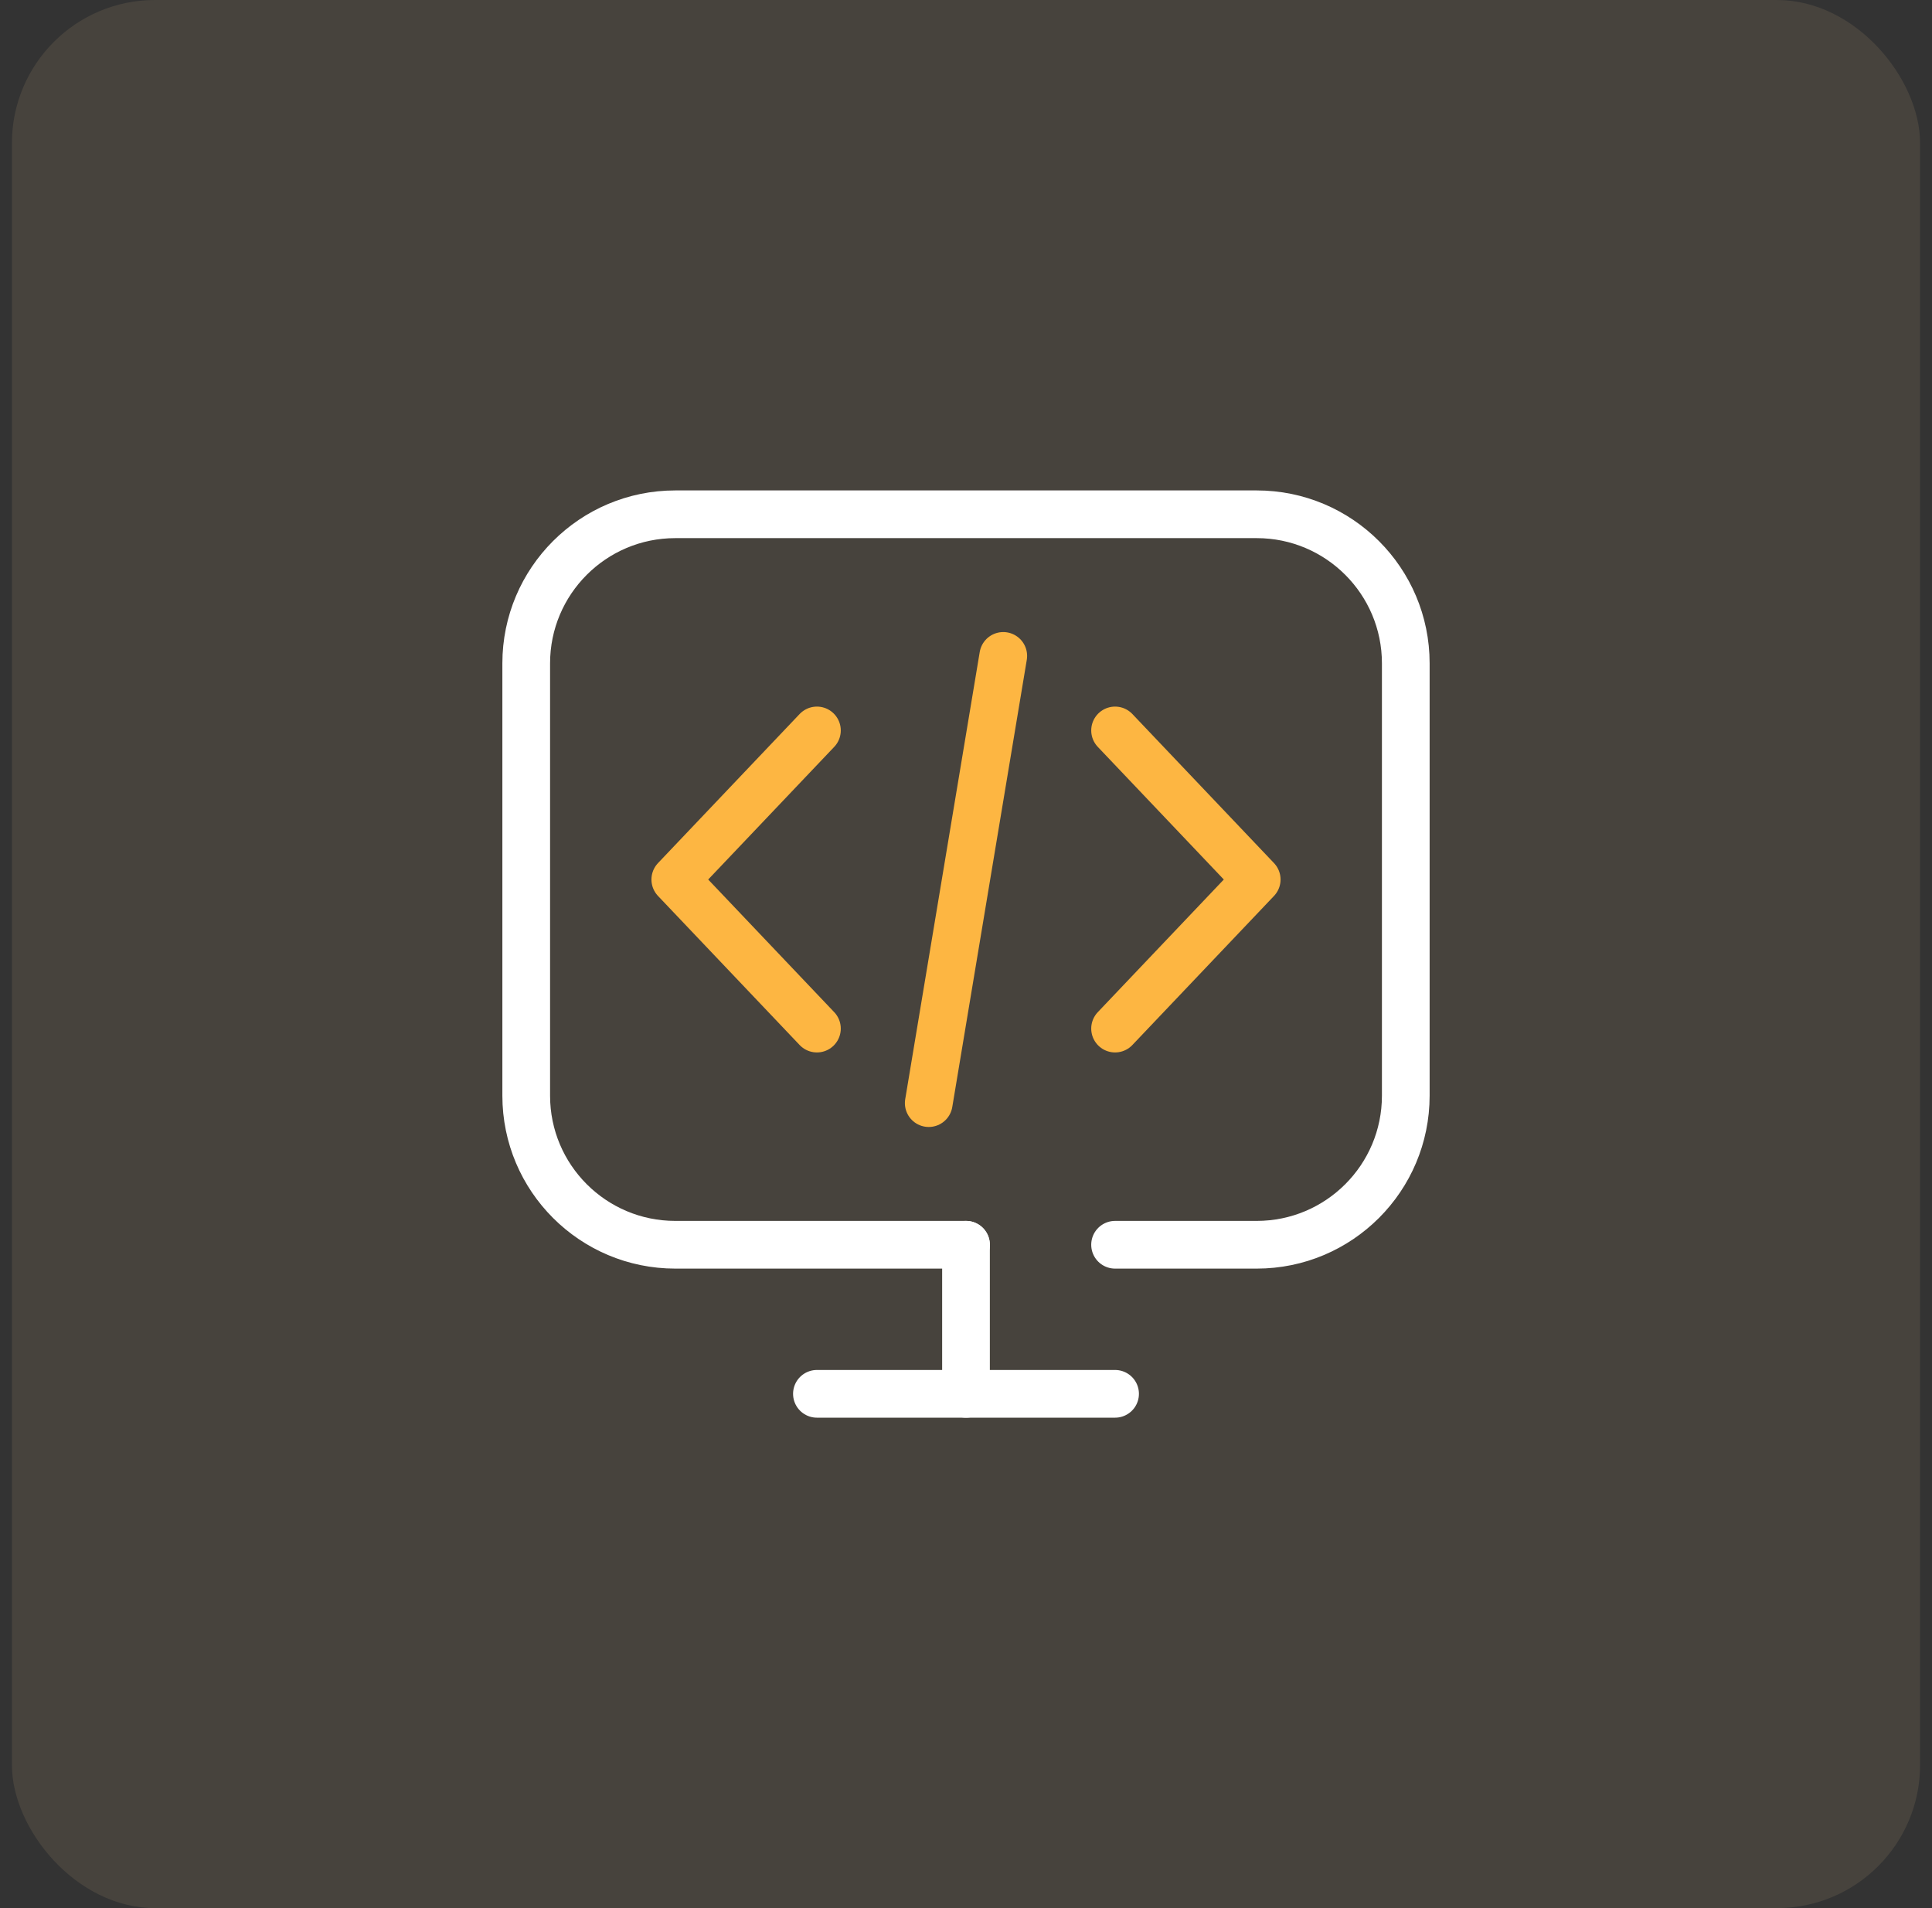
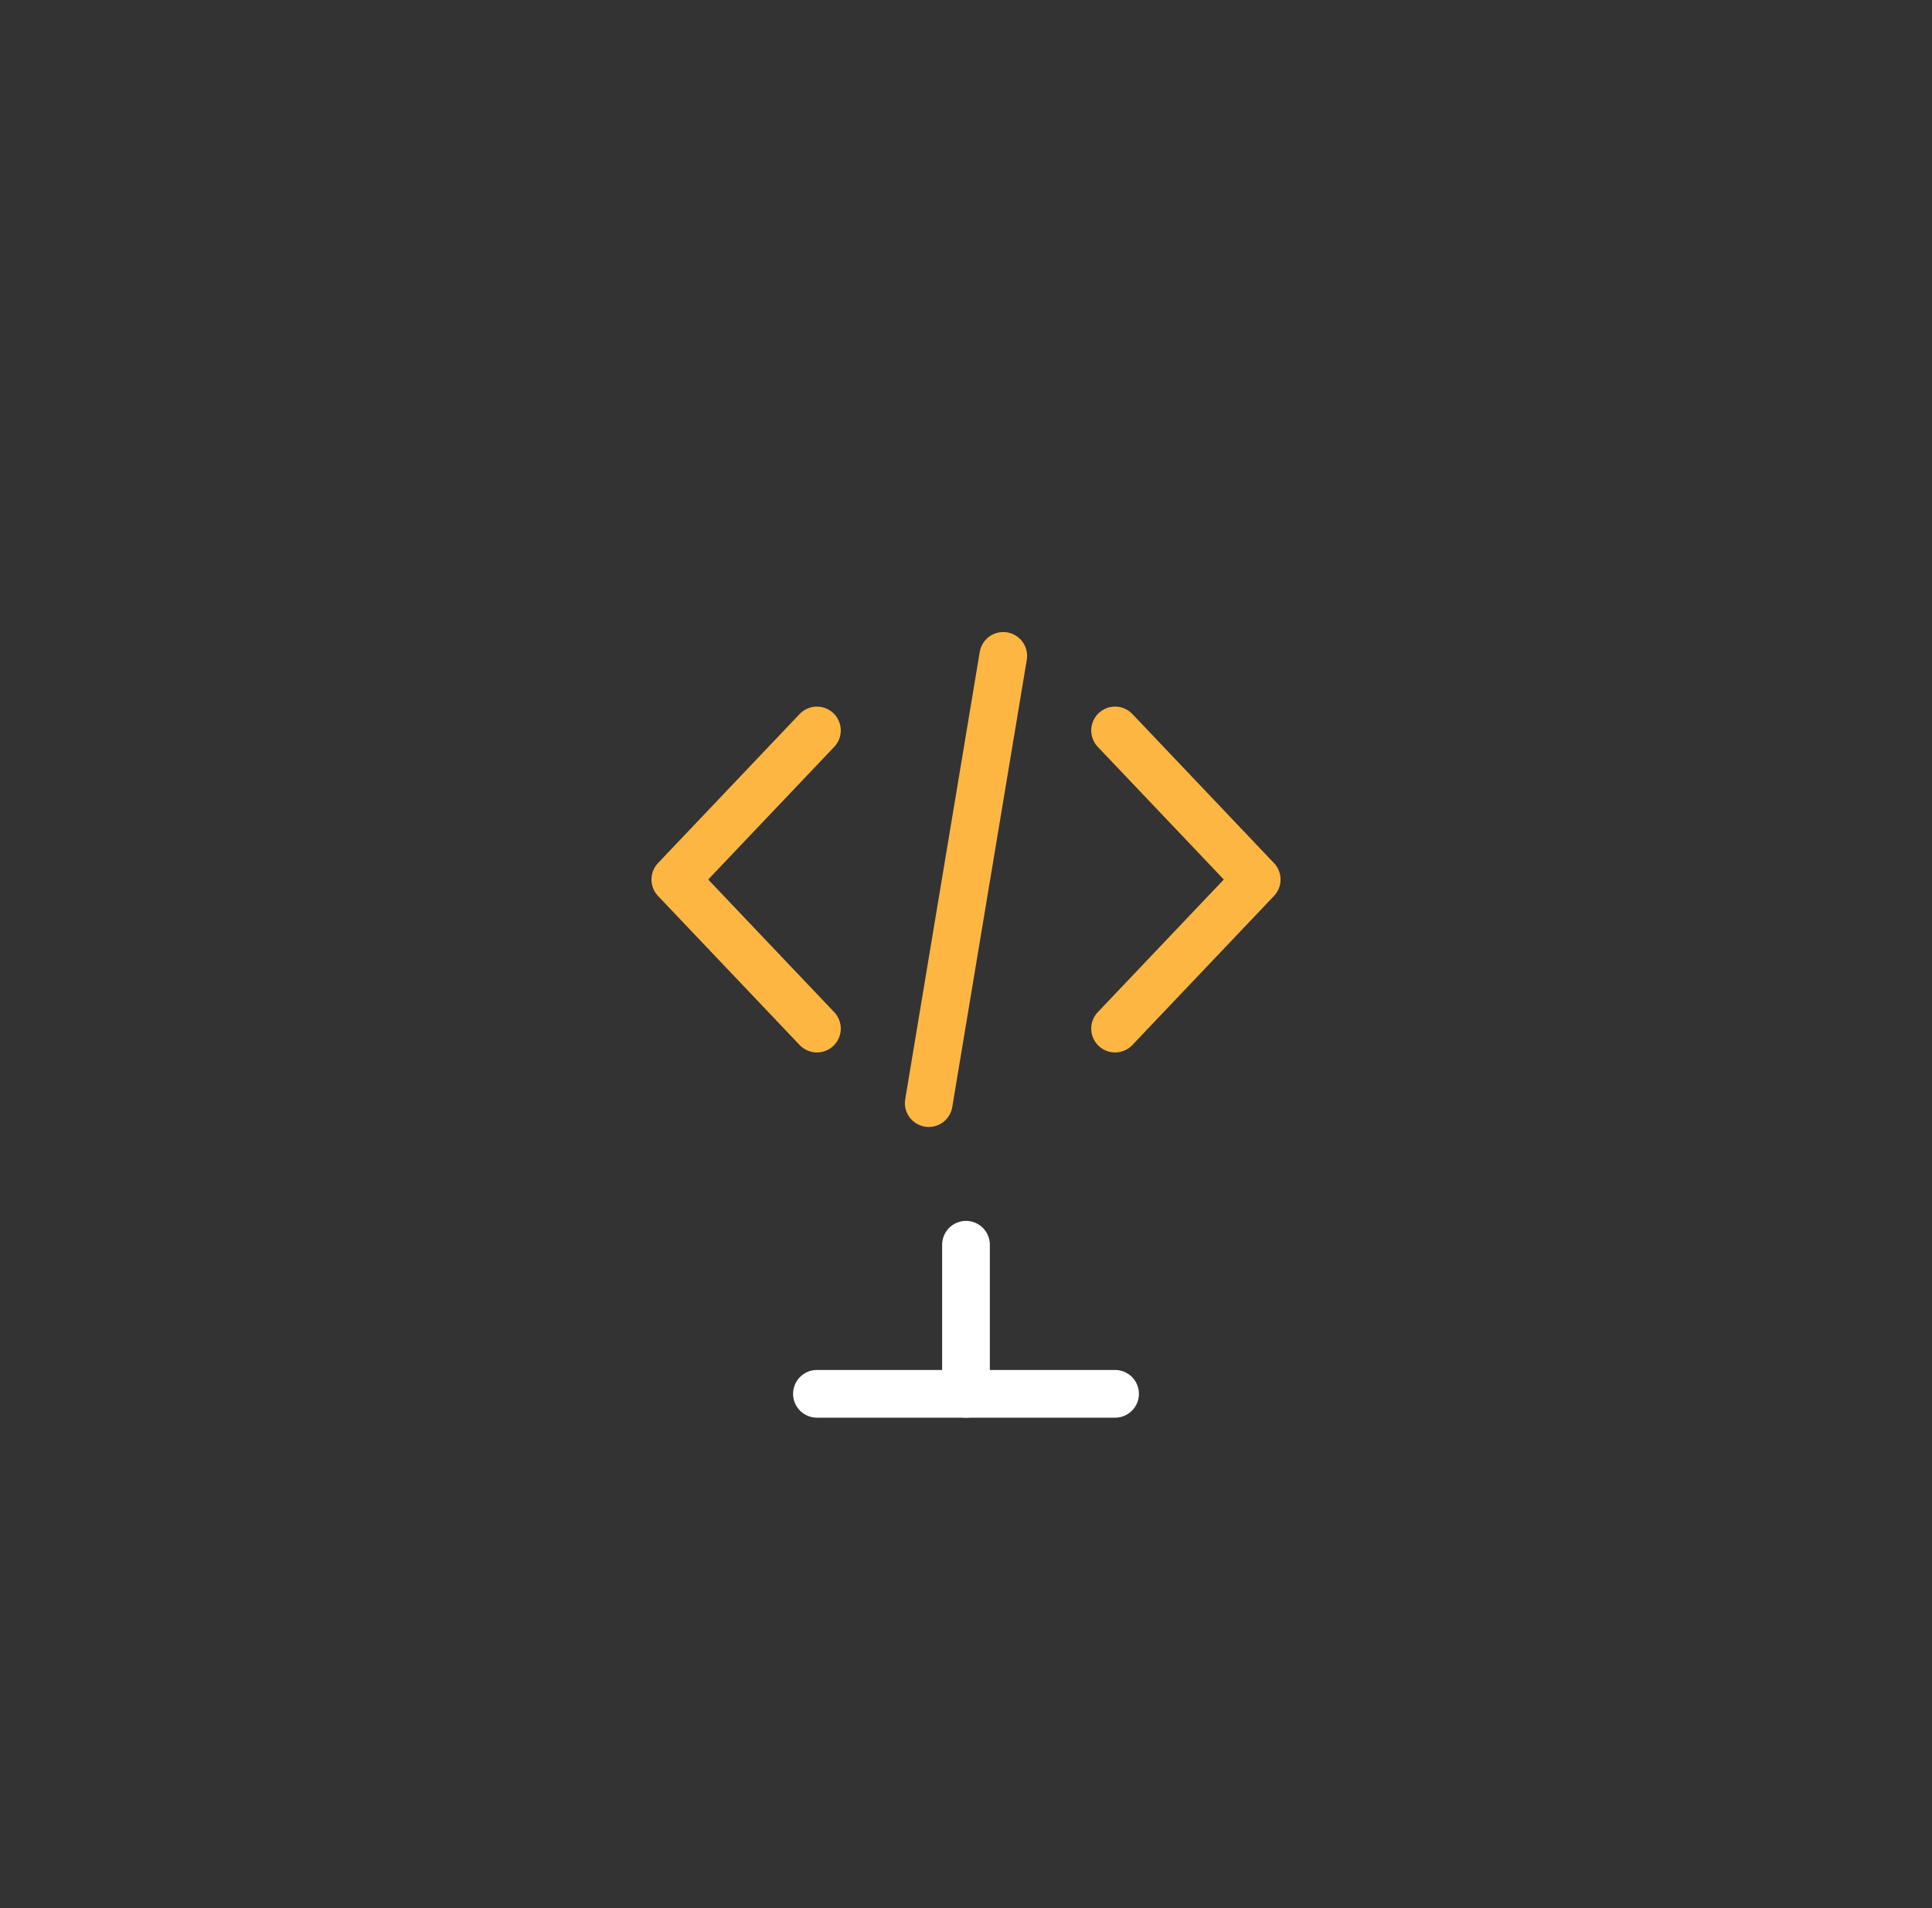
<svg xmlns="http://www.w3.org/2000/svg" width="81" height="80" viewBox="0 0 81 80" fill="none">
  <rect x="0" y="0" width="81" height="80" fill="#333333" stroke="none" />
-   <rect x="0.5" width="80" height="80" rx="6" fill="#FFD899" fill-opacity="0.1" />
  <path d="M40.5 52.188V58.438" stroke="white" stroke-width="2" stroke-miterlimit="10" stroke-linecap="round" stroke-linejoin="round" />
  <path d="M34.25 58.438H46.75" stroke="white" stroke-width="2" stroke-miterlimit="10" stroke-linecap="round" stroke-linejoin="round" />
-   <path d="M40.5 52.188H28.312C24.861 52.188 22.062 49.389 22.062 45.938V27.812C22.062 24.361 24.861 21.562 28.312 21.562H52.688C56.139 21.562 58.938 24.361 58.938 27.812V45.938C58.938 49.389 56.139 52.188 52.688 52.188H46.75" stroke="white" stroke-width="2" stroke-miterlimit="10" stroke-linecap="round" stroke-linejoin="round" />
  <path d="M34.25 30.625L28.312 36.875L34.25 43.125" stroke="#FDB642" stroke-width="2" stroke-miterlimit="10" stroke-linecap="round" stroke-linejoin="round" />
  <path d="M38.938 46.25L42.062 27.5" stroke="#FDB642" stroke-width="2" stroke-miterlimit="10" stroke-linecap="round" stroke-linejoin="round" />
  <path d="M46.75 30.625L52.688 36.875L46.75 43.125" stroke="#FDB642" stroke-width="2" stroke-miterlimit="10" stroke-linecap="round" stroke-linejoin="round" />
</svg>